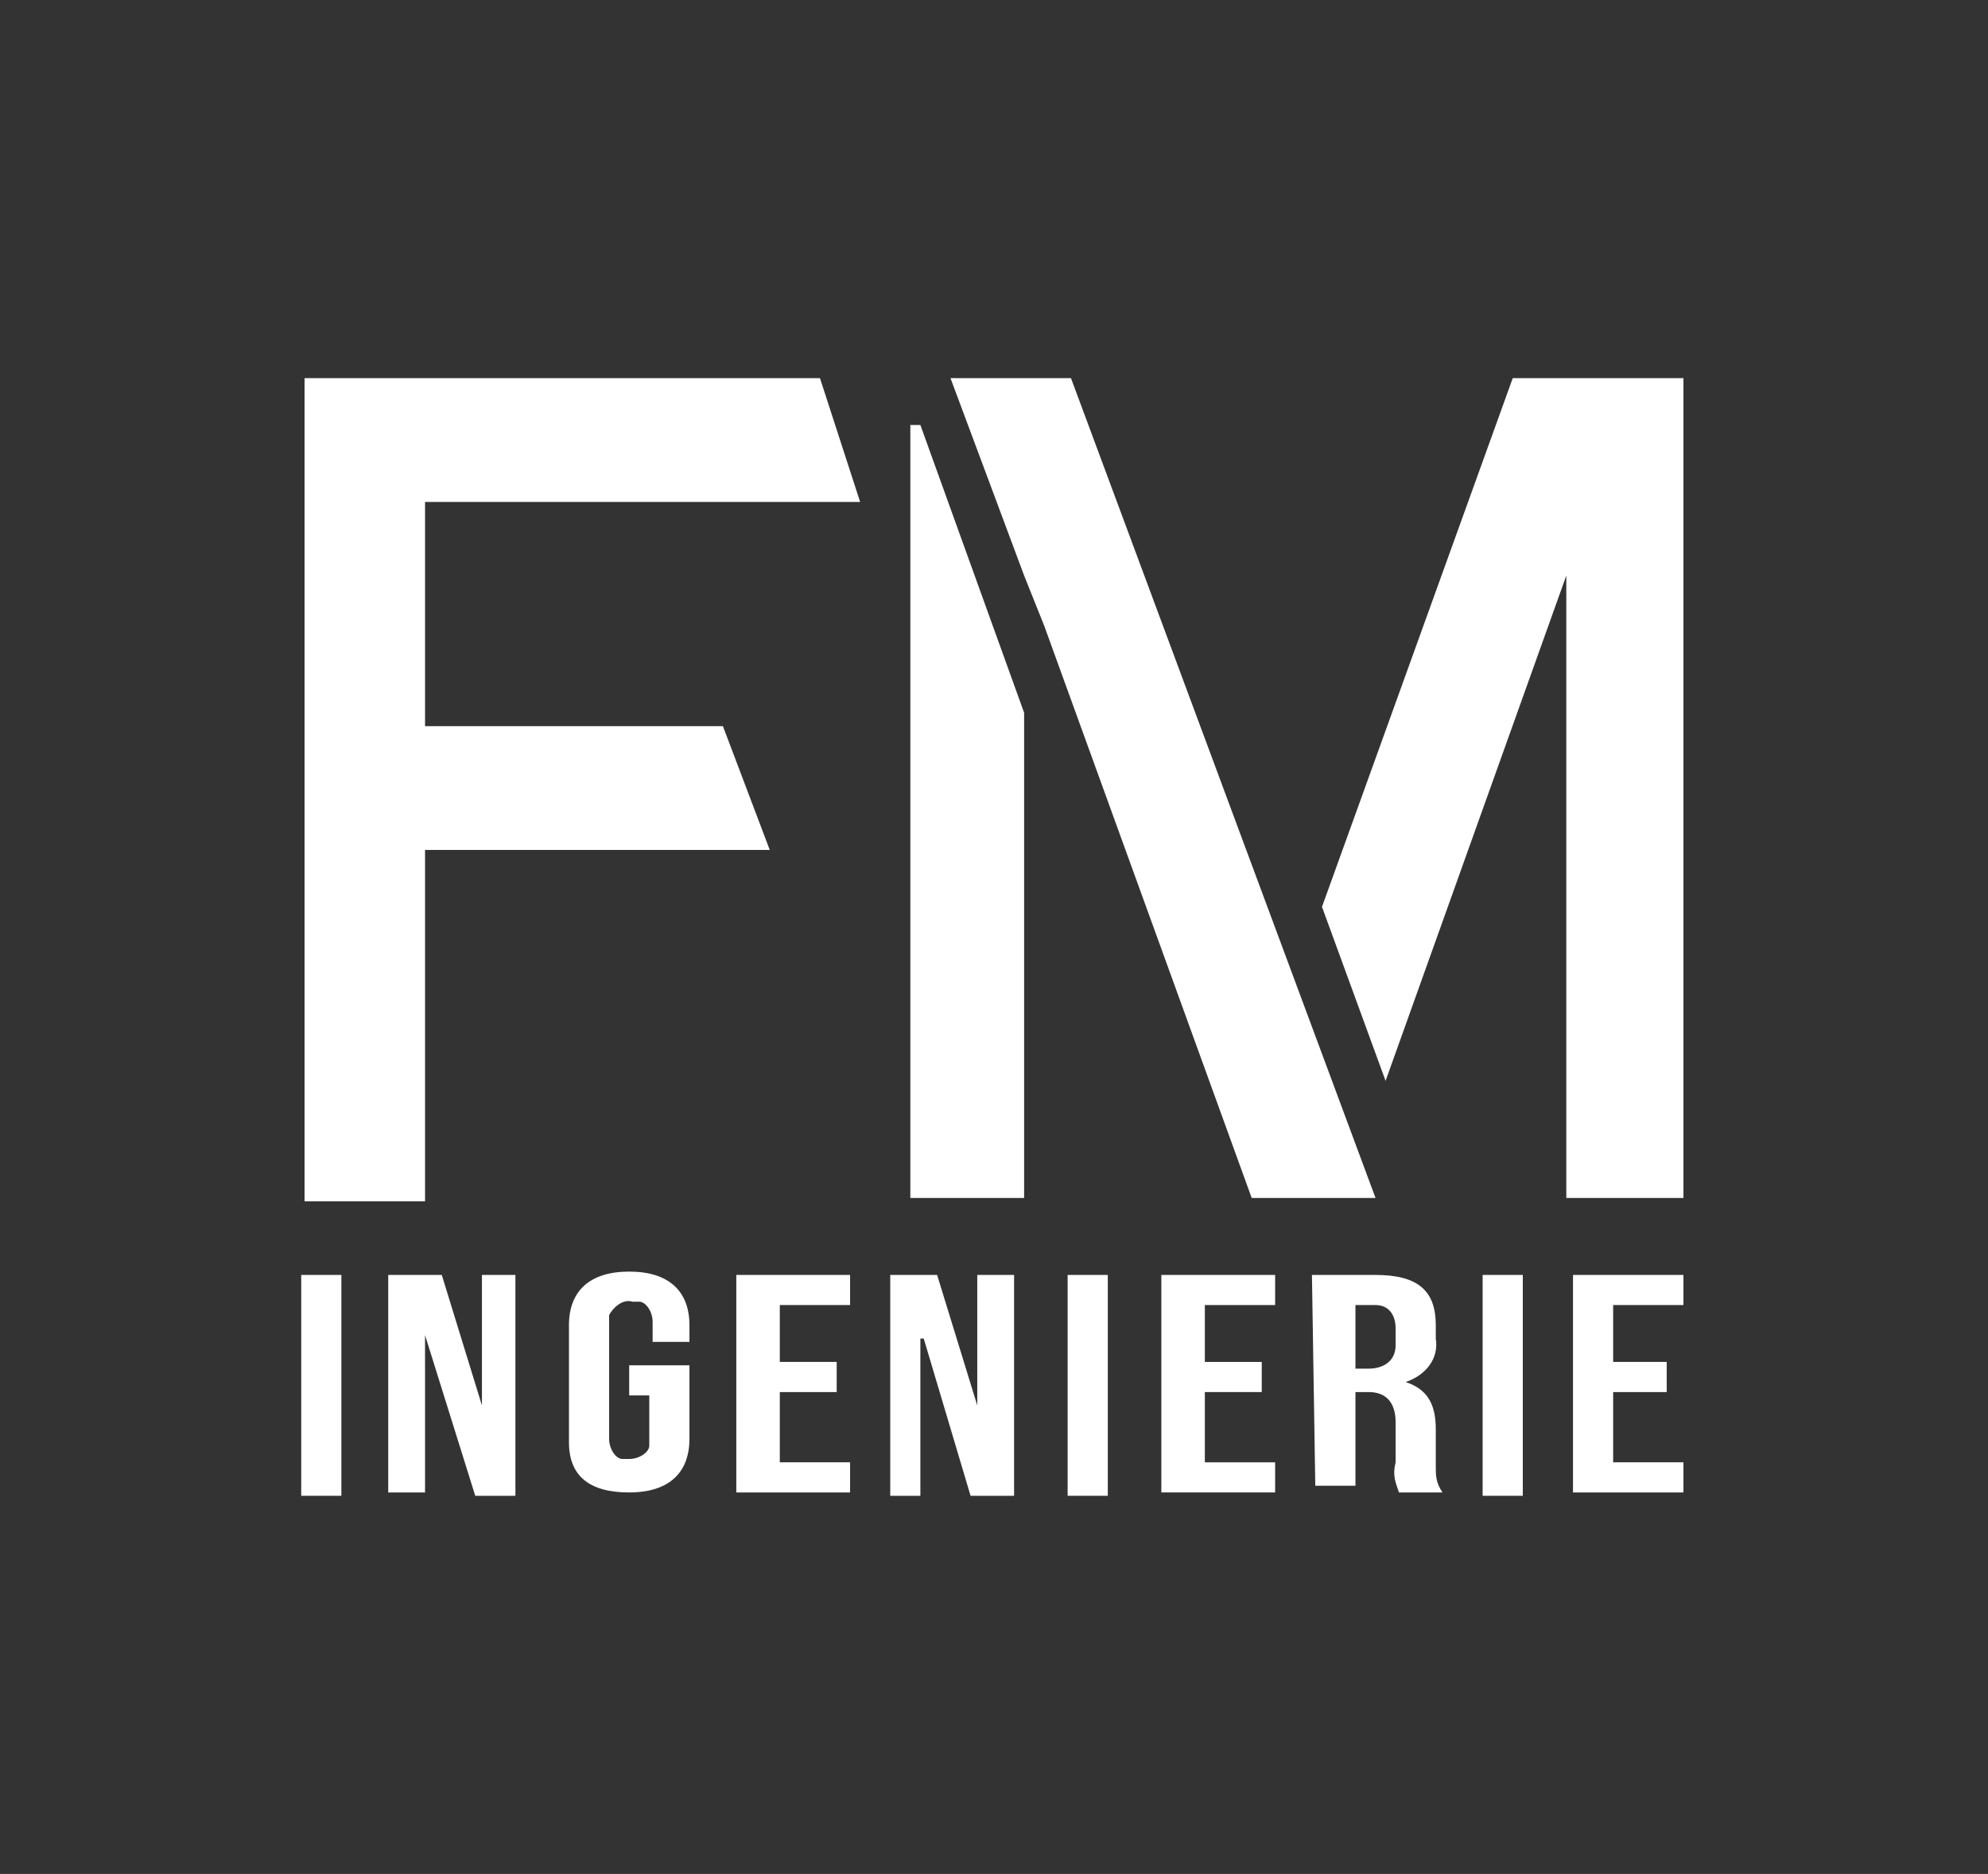
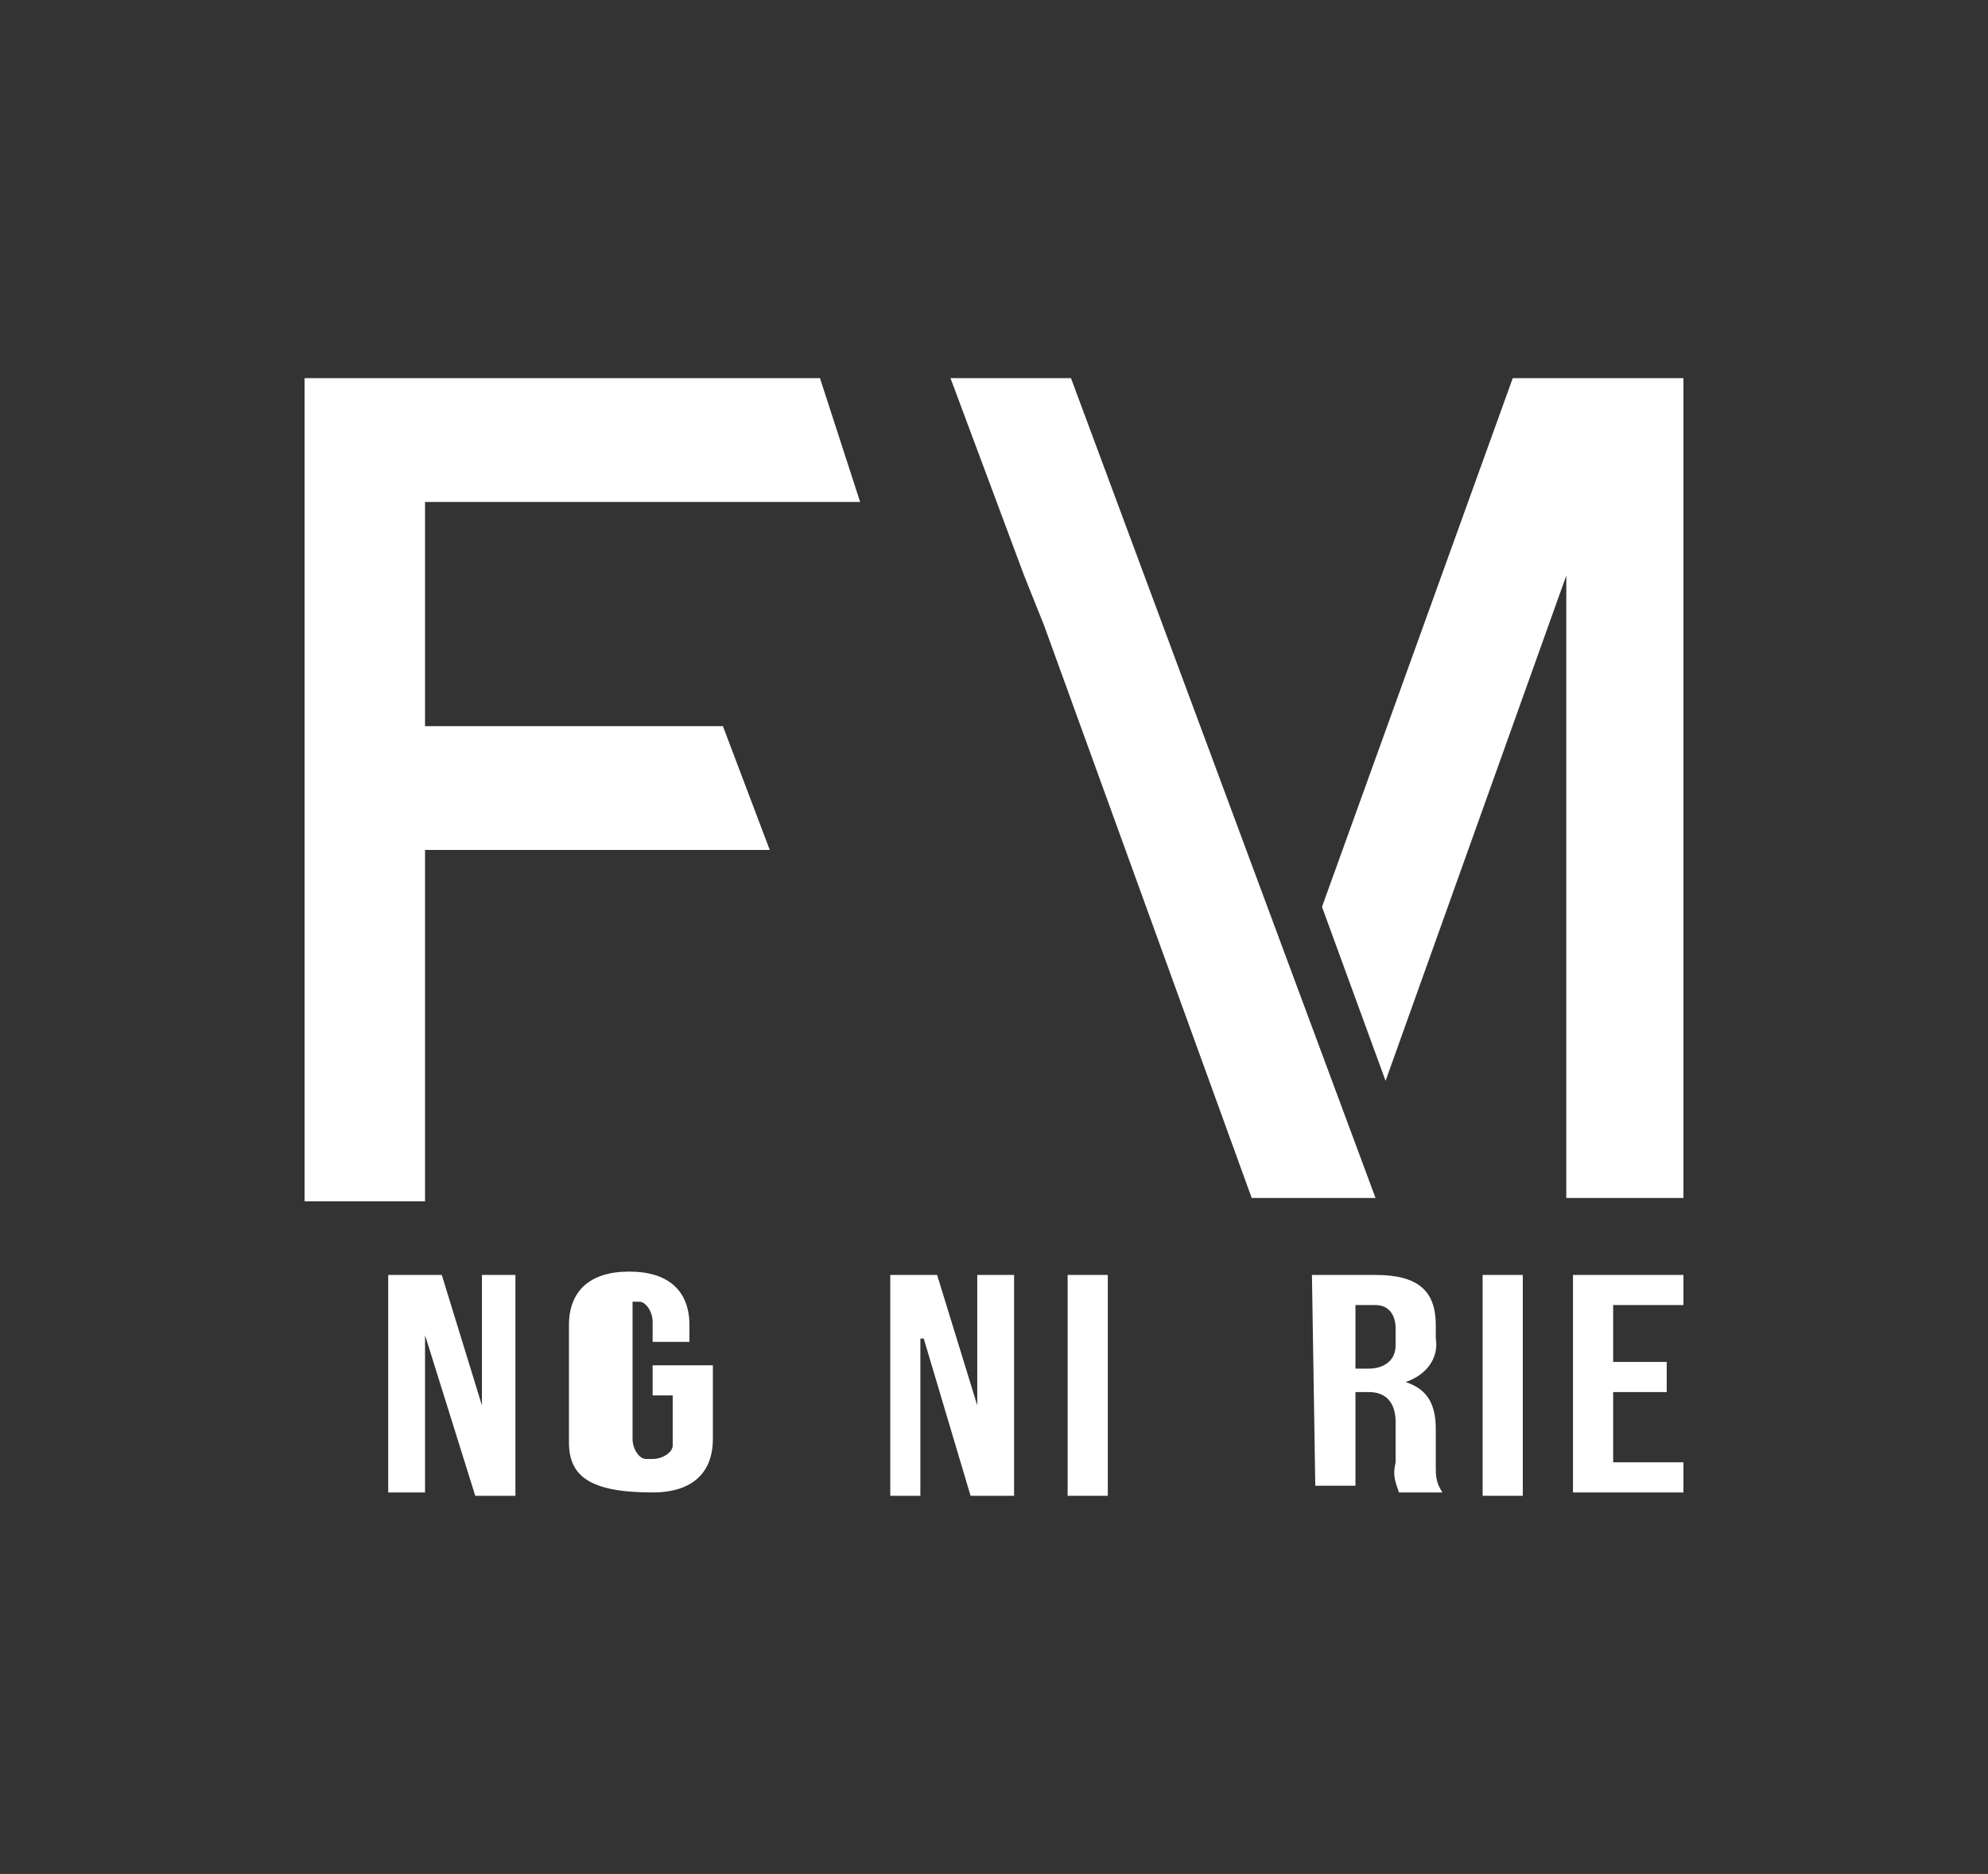
<svg xmlns="http://www.w3.org/2000/svg" version="1.1" id="Calque_1" x="0px" y="0px" viewBox="0 0 59.4 56" style="enable-background:new 0 0 59.4 56;" xml:space="preserve">
  <rect x="0" y="0" width="59.4" height="56" fill="#333333" stroke="none" />
  <style type="text/css">
	.st0{fill:#FFFFFF;}
</style>
  <g>
-     <polygon class="st0" points="27.5,12.7 27.2,12.7 27.2,35.8 30.6,35.8 30.6,21.3  " />
    <path class="st0" d="M12.7,15v6.7h8.9l1.4,3.7H12.7v10.5H9.1V11.3h15.4l1.2,3.7H12.7z" />
-     <path class="st0" d="M9,38.1h1.2v6.6H9V38.1z" />
    <path class="st0" d="M11.7,38.1h1.5l1.2,3.9l0,0v-3.9h1v6.6h-1.2l-1.5-4.8l0,0v4.7h-1.1V38.1z" />
-     <path class="st0" d="M17,43.1v-3.5c0-1,0.6-1.6,1.8-1.6s1.8,0.6,1.8,1.6v0.5h-1.1v-0.6c0-0.3-0.2-0.6-0.4-0.6c-0.1,0-0.1,0-0.2,0   c-0.3-0.1-0.6,0.2-0.7,0.4c0,0.1,0,0.1,0,0.2V43c0,0.3,0.2,0.6,0.4,0.6h0.2c0.3,0,0.6-0.2,0.6-0.4c0-0.1,0-0.1,0-0.2v-1.3h-0.6   v-0.9h1.8V43c0,1-0.6,1.6-1.8,1.6C17.6,44.6,17,44.1,17,43.1z" />
-     <path class="st0" d="M22,38.1h3.4v0.9h-2.1v1.7H25v0.9h-1.7v2.1h2.1v0.9H22V38.1z" />
+     <path class="st0" d="M17,43.1v-3.5c0-1,0.6-1.6,1.8-1.6s1.8,0.6,1.8,1.6v0.5h-1.1v-0.6c0-0.3-0.2-0.6-0.4-0.6c-0.1,0-0.1,0-0.2,0   c0,0.1,0,0.1,0,0.2V43c0,0.3,0.2,0.6,0.4,0.6h0.2c0.3,0,0.6-0.2,0.6-0.4c0-0.1,0-0.1,0-0.2v-1.3h-0.6   v-0.9h1.8V43c0,1-0.6,1.6-1.8,1.6C17.6,44.6,17,44.1,17,43.1z" />
    <path class="st0" d="M26.5,38.1h1.5l1.2,3.9l0,0v-3.9h1.1v6.6h-1.3L27.6,40h-0.1v4.7h-0.9V38.1L26.5,38.1z" />
    <path class="st0" d="M31.9,38.1h1.2v6.6h-1.2V38.1z" />
-     <path class="st0" d="M34.7,38.1h3.4v0.9H36v1.7h1.7v0.9H36v2.1h2.1v0.9h-3.4V38.1z" />
    <path class="st0" d="M39.2,38.1h1.9c1.3,0,1.8,0.5,1.8,1.5V40c0.1,0.6-0.3,1.1-0.9,1.3l0,0c0.6,0.2,0.9,0.6,0.9,1.4v1.1   c0,0.3,0,0.5,0.2,0.8h-1.3c-0.1-0.3-0.2-0.5-0.1-0.9v-1.2c0-0.6-0.3-0.9-0.8-0.9h-0.4v2.8h-1.2L39.2,38.1L39.2,38.1z M40.9,40.9   c0.4,0,0.8-0.2,0.8-0.7v-0.5c0-0.4-0.2-0.7-0.6-0.7h-0.6v1.9H40.9z" />
    <path class="st0" d="M44.3,38.1h1.2v6.6h-1.2V38.1z" />
    <path class="st0" d="M47,38.1h3.3v0.9h-2.1v1.7h1.6v0.9h-1.6v2.1h2.1v0.9H47V38.1z" />
    <polygon class="st0" points="32,11.3 28.4,11.3 30.6,17.2 30.6,17.2 31.2,18.7 37.4,35.8 40.8,35.8 41.1,35.8  " />
    <polygon class="st0" points="45.2,11.3 39.5,27.1 41.4,32.3 46.8,17.2 46.8,35.8 50.3,35.8 50.3,11.3  " />
  </g>
</svg>